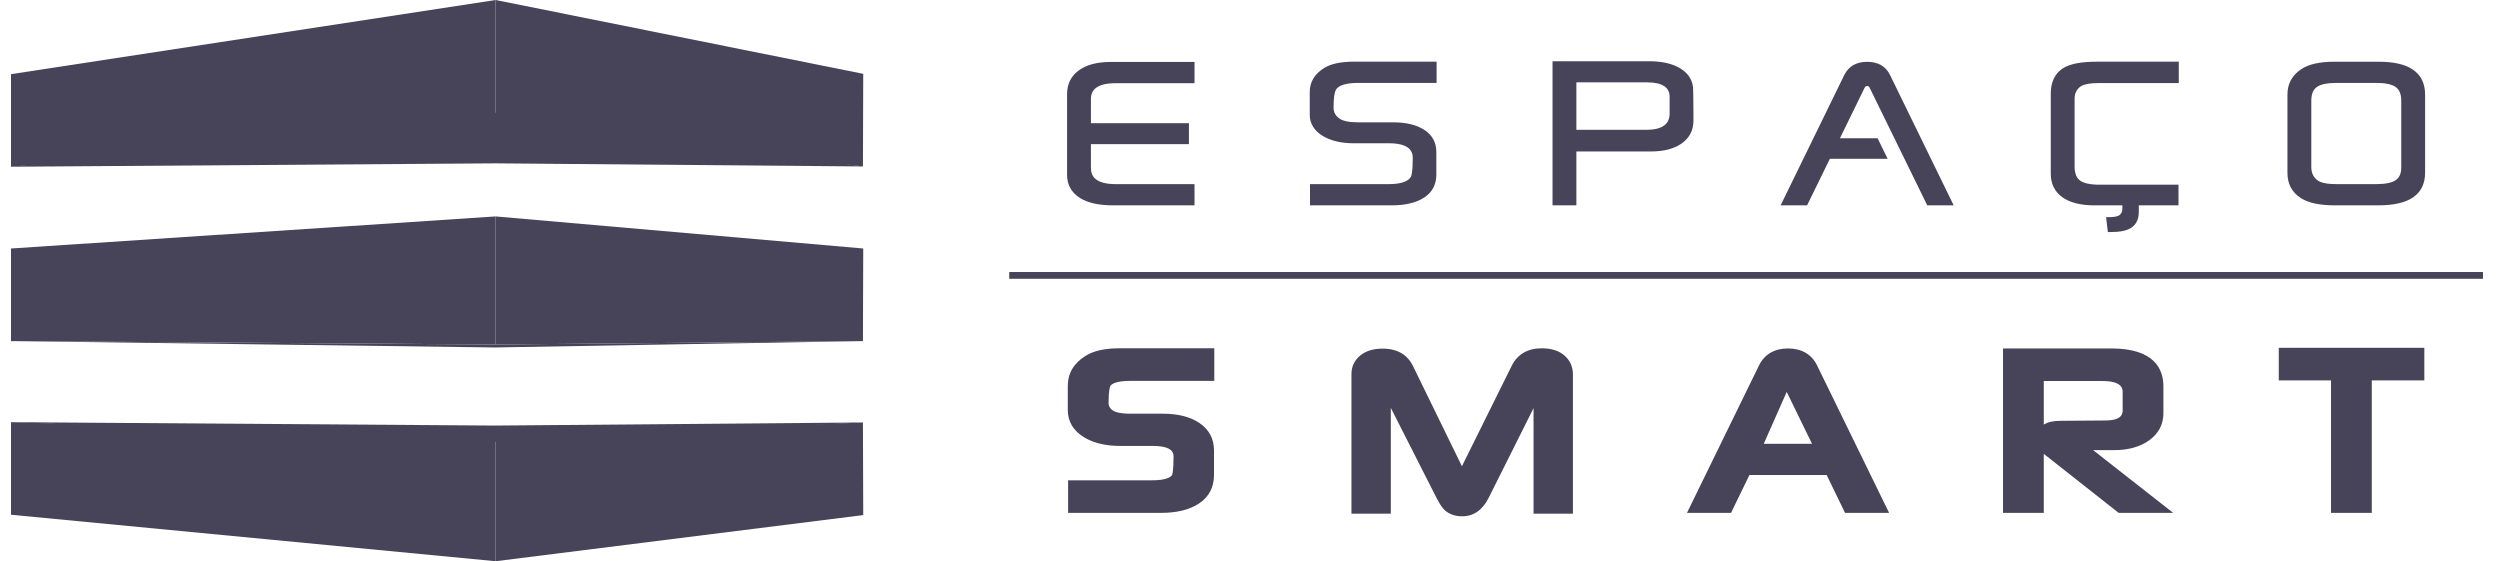
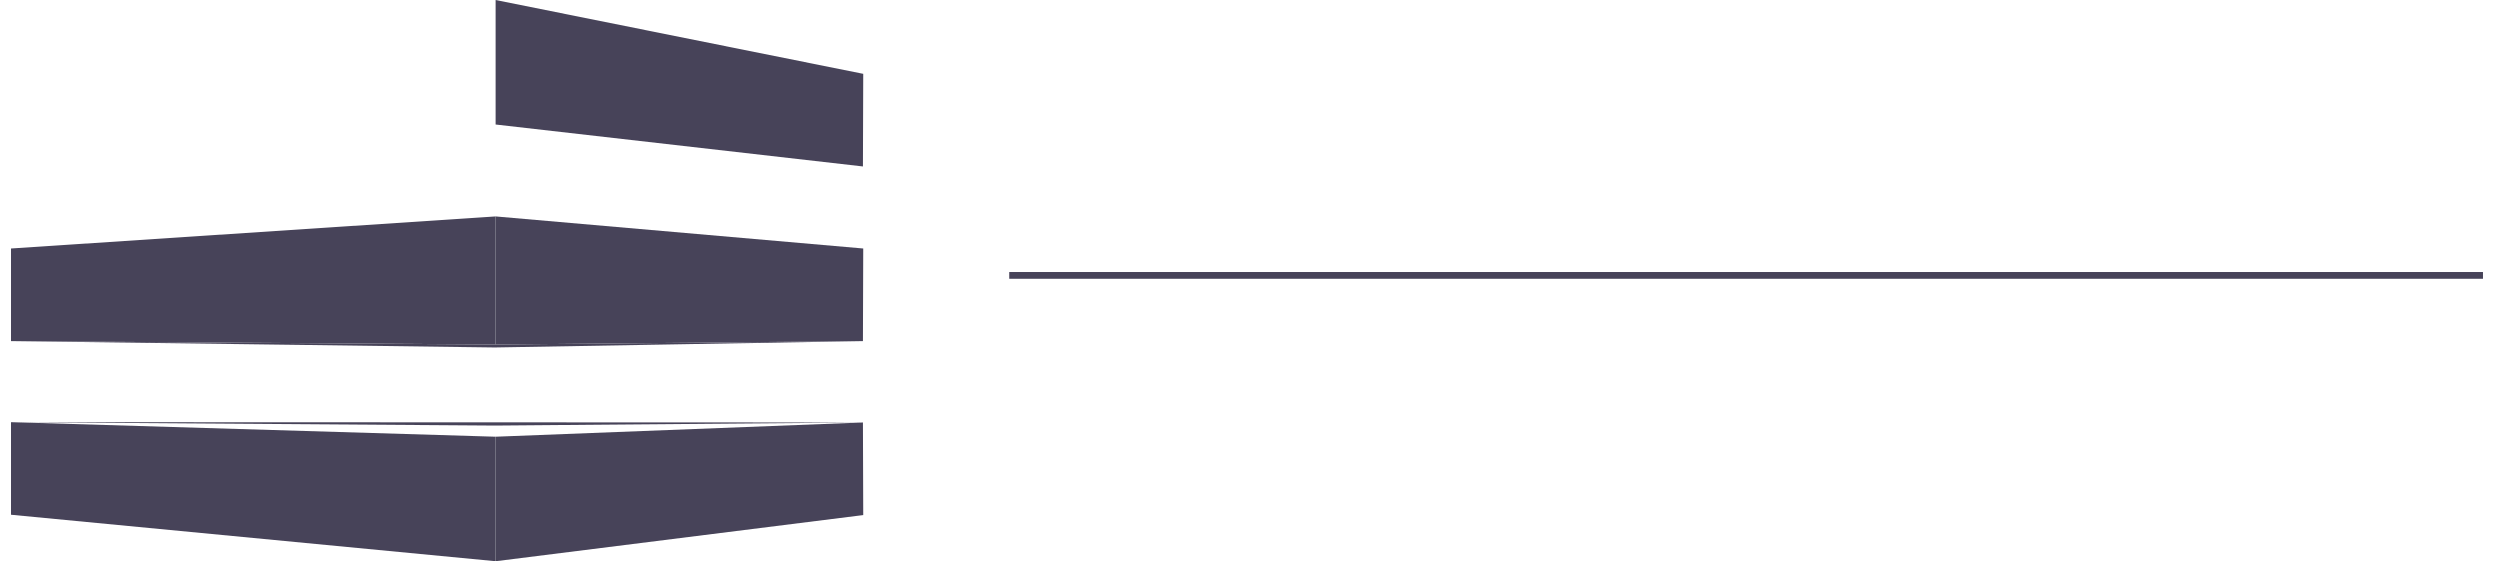
<svg xmlns="http://www.w3.org/2000/svg" width="98" height="22" viewBox="0 0 98 22" fill="none">
-   <path fill-rule="evenodd" clip-rule="evenodd" d="M45.514 20.105H41.87V18.828H45.157C45.717 18.828 45.89 18.703 45.943 18.624C45.957 18.593 46.003 18.451 46.003 17.903C46.003 17.788 46.003 17.481 45.193 17.481H43.914C43.351 17.481 42.879 17.37 42.511 17.151C42.077 16.892 41.857 16.529 41.857 16.073V15.128C41.857 14.633 42.093 14.237 42.556 13.949C42.873 13.75 43.309 13.653 43.89 13.653H47.6V14.93H44.314C43.724 14.93 43.57 15.065 43.531 15.122C43.515 15.147 43.456 15.279 43.456 15.782C43.456 15.925 43.515 16.025 43.647 16.107C43.731 16.156 43.917 16.217 44.314 16.217H45.593C46.175 16.217 46.652 16.338 47.011 16.577C47.394 16.833 47.589 17.197 47.589 17.661V18.618C47.589 19.102 47.39 19.48 46.998 19.739C46.631 19.982 46.132 20.105 45.514 20.105ZM92.974 20.105H91.376V14.912H89.328V13.635H95.034V14.912H92.974V20.105ZM80.116 14.936V16.642C80.257 16.554 80.463 16.496 80.762 16.496L82.524 16.483C83.208 16.483 83.208 16.196 83.208 16.073V15.376C83.208 15.256 83.208 14.936 82.411 14.936H80.116ZM85.19 20.105H83.052L80.116 17.791V20.105H78.518V13.659H82.762C84.452 13.659 84.806 14.468 84.806 15.146V16.195C84.806 16.635 84.618 16.994 84.246 17.262C83.894 17.516 83.432 17.645 82.871 17.645H82.051L85.19 20.105ZM69.138 17.398H71.032L70.039 15.363L69.138 17.398ZM74.053 20.105H72.326L71.605 18.62H68.578L67.856 20.105H66.129L68.958 14.315C69.172 13.885 69.564 13.659 70.091 13.659C70.618 13.659 71.01 13.885 71.224 14.313L74.053 20.105ZM57.318 20.239C57.048 20.239 56.822 20.162 56.645 20.01C56.535 19.906 56.434 19.756 56.325 19.544L54.52 15.989V20.136H52.977V14.661C52.977 14.371 53.092 14.128 53.32 13.938C53.537 13.757 53.834 13.666 54.203 13.666C54.911 13.666 55.236 14.032 55.385 14.34L57.307 18.277L59.263 14.332C59.485 13.888 59.89 13.653 60.432 13.653C60.811 13.653 61.111 13.748 61.325 13.935C61.547 14.129 61.659 14.379 61.659 14.679V20.136H60.115V16L58.36 19.506C58.119 19.992 57.768 20.239 57.318 20.239Z" fill="#474359" />
  <path fill-rule="evenodd" clip-rule="evenodd" d="M97.333 10.928H39.562V10.663H97.333V10.928Z" fill="#474359" />
  <path fill-rule="evenodd" clip-rule="evenodd" d="M19.428 13.505L0.431 13.371L19.395 13.621L33.827 13.371L19.428 13.505Z" fill="#474359" />
  <path fill-rule="evenodd" clip-rule="evenodd" d="M19.428 8.484V13.505L33.827 13.371L33.839 9.741L19.428 8.484Z" fill="#474359" />
  <path fill-rule="evenodd" clip-rule="evenodd" d="M19.428 13.505V8.484L0.431 9.741V13.371L19.428 13.505Z" fill="#474359" />
-   <path fill-rule="evenodd" clip-rule="evenodd" d="M0.431 16.549L19.417 17.325L33.826 16.561L19.413 16.682L0.431 16.549Z" fill="#474359" />
+   <path fill-rule="evenodd" clip-rule="evenodd" d="M0.431 16.549L33.826 16.561L19.413 16.682L0.431 16.549Z" fill="#474359" />
  <path fill-rule="evenodd" clip-rule="evenodd" d="M19.428 17.119V22L33.839 20.191L33.827 16.561L19.428 17.119Z" fill="#474359" />
  <path fill-rule="evenodd" clip-rule="evenodd" d="M19.428 22V17.119L0.431 16.549V20.178L19.428 22Z" fill="#474359" />
-   <path fill-rule="evenodd" clip-rule="evenodd" d="M0.431 6.536L19.413 6.403L33.827 6.525L19.428 4.417L0.431 6.536Z" fill="#474359" />
  <path fill-rule="evenodd" clip-rule="evenodd" d="M19.428 0V4.881L33.827 6.525L33.839 2.894L19.428 0Z" fill="#474359" />
-   <path fill-rule="evenodd" clip-rule="evenodd" d="M19.428 4.881V0L0.431 2.907V6.536L19.428 4.881Z" fill="#474359" />
-   <path fill-rule="evenodd" clip-rule="evenodd" d="M41.829 6.853V3.689C41.829 3.591 41.838 3.498 41.857 3.411C41.876 3.324 41.904 3.242 41.941 3.165C41.979 3.088 42.026 3.016 42.083 2.949C42.139 2.883 42.206 2.822 42.281 2.765C42.357 2.709 42.44 2.66 42.531 2.618C42.621 2.575 42.719 2.54 42.824 2.512C42.928 2.485 43.038 2.464 43.156 2.45C43.273 2.436 43.396 2.429 43.526 2.429H46.722H46.797H46.825V2.458V2.533V3.158V3.233V3.262H46.797H46.722H43.724C43.529 3.262 43.372 3.281 43.245 3.315C43.105 3.352 43.003 3.407 42.931 3.471C42.872 3.523 42.832 3.583 42.806 3.645C42.775 3.719 42.764 3.798 42.764 3.874V4.829H46.502H46.578H46.606V4.858V4.933V5.546V5.622V5.65H46.578H46.502H42.764V6.594C42.764 6.671 42.776 6.752 42.807 6.827C42.833 6.891 42.874 6.952 42.933 7.005C43.007 7.07 43.11 7.126 43.251 7.164C43.379 7.198 43.538 7.218 43.736 7.218H46.722H46.797H46.825V7.246V7.321V7.946V8.021V8.05H46.797H46.722H43.627C43.492 8.05 43.363 8.044 43.241 8.032C43.119 8.02 43.004 8.003 42.898 7.979L42.875 7.974C42.776 7.951 42.682 7.923 42.595 7.889C42.501 7.853 42.415 7.811 42.338 7.763L42.336 7.761L42.335 7.76C42.251 7.707 42.178 7.649 42.116 7.585C42.052 7.521 41.999 7.45 41.956 7.375C41.914 7.299 41.882 7.217 41.861 7.13C41.839 7.043 41.829 6.95 41.829 6.853ZM83.197 8.186V8.05H82.098C81.965 8.05 81.838 8.043 81.719 8.03C81.599 8.017 81.487 7.996 81.382 7.97C81.275 7.943 81.177 7.909 81.086 7.868C81.004 7.832 80.929 7.79 80.861 7.742L80.861 7.743L80.837 7.725C80.762 7.671 80.697 7.611 80.641 7.546C80.585 7.48 80.538 7.408 80.501 7.33C80.463 7.253 80.436 7.17 80.417 7.082C80.399 6.994 80.39 6.901 80.39 6.802V3.672C80.39 3.559 80.4 3.454 80.419 3.357C80.438 3.259 80.467 3.169 80.506 3.087L80.518 3.06L80.519 3.061C80.556 2.987 80.602 2.919 80.655 2.858C80.715 2.791 80.784 2.73 80.864 2.678L80.867 2.676L80.868 2.676C80.936 2.633 81.015 2.595 81.105 2.563C81.196 2.53 81.297 2.503 81.409 2.481C81.518 2.46 81.638 2.444 81.768 2.434C81.898 2.424 82.038 2.418 82.188 2.418H85.304H85.379H85.408V2.447V2.522V3.152V3.227V3.256H85.379H85.304H82.263C82.18 3.256 82.103 3.259 82.032 3.264C81.962 3.27 81.897 3.278 81.84 3.288C81.784 3.299 81.734 3.312 81.689 3.327C81.646 3.342 81.606 3.36 81.573 3.38C81.531 3.408 81.495 3.44 81.464 3.474C81.433 3.509 81.407 3.546 81.387 3.586C81.366 3.626 81.35 3.67 81.34 3.717C81.33 3.764 81.324 3.815 81.324 3.868V6.527C81.324 6.596 81.329 6.659 81.339 6.717C81.349 6.775 81.364 6.828 81.383 6.875L81.385 6.881C81.403 6.923 81.425 6.961 81.452 6.995C81.479 7.029 81.51 7.059 81.546 7.084C81.582 7.109 81.624 7.131 81.673 7.15C81.722 7.17 81.778 7.186 81.84 7.199C81.905 7.213 81.977 7.223 82.057 7.23C82.137 7.237 82.224 7.24 82.319 7.24H85.293H85.368H85.397V7.269V7.344V7.946V8.021V8.05H85.368H85.293H83.841V8.304C83.841 8.374 83.835 8.44 83.823 8.501C83.811 8.563 83.792 8.62 83.767 8.672C83.742 8.726 83.71 8.775 83.672 8.819C83.634 8.862 83.589 8.901 83.537 8.934L83.535 8.936L83.533 8.937C83.49 8.964 83.44 8.988 83.385 9.008C83.328 9.028 83.264 9.045 83.195 9.059C83.128 9.072 83.054 9.081 82.975 9.088C82.897 9.094 82.811 9.097 82.72 9.097H82.653H82.628L82.625 9.072L82.617 9.006L82.572 8.628L82.563 8.544L82.559 8.512H82.591H82.675C82.724 8.512 82.769 8.51 82.81 8.507C82.851 8.504 82.888 8.499 82.921 8.493C82.952 8.487 82.98 8.48 83.005 8.472C83.029 8.463 83.05 8.454 83.068 8.443C83.09 8.428 83.108 8.412 83.124 8.394C83.14 8.376 83.154 8.357 83.164 8.336C83.175 8.315 83.183 8.292 83.189 8.267C83.194 8.242 83.197 8.215 83.197 8.186ZM73.83 6.224H71.731L70.867 7.991L70.846 8.034L70.838 8.05H70.82H70.774H69.967H69.846H69.8L69.82 8.009L69.873 7.901L72.299 2.934L72.301 2.93L72.302 2.929C72.344 2.845 72.394 2.772 72.452 2.71C72.511 2.646 72.578 2.592 72.654 2.55C72.729 2.507 72.811 2.476 72.901 2.455C72.991 2.434 73.088 2.424 73.193 2.424C73.298 2.424 73.395 2.434 73.485 2.455C73.575 2.476 73.657 2.507 73.731 2.549C73.807 2.592 73.875 2.645 73.934 2.709C73.992 2.772 74.041 2.845 74.083 2.928L74.084 2.929L74.086 2.933L76.512 7.901L76.565 8.009L76.585 8.05H76.54H76.419H75.613H75.567H75.549L75.541 8.034L75.52 7.991L73.3 3.46L73.299 3.46L73.298 3.457L73.278 3.415C73.273 3.408 73.268 3.402 73.262 3.397C73.257 3.392 73.249 3.387 73.242 3.383L73.236 3.38C73.23 3.377 73.225 3.375 73.218 3.374C73.211 3.372 73.202 3.371 73.193 3.371C73.184 3.371 73.175 3.372 73.167 3.374C73.158 3.377 73.149 3.38 73.142 3.384L73.136 3.388C73.131 3.392 73.125 3.396 73.121 3.401L73.121 3.401C73.114 3.408 73.109 3.415 73.104 3.423L73.104 3.424L73.085 3.456L72.125 5.42H73.537H73.584H73.602L73.609 5.436L73.63 5.478L73.922 6.074L73.975 6.183L73.996 6.224H73.95H73.83ZM90.659 3.617C90.641 3.66 90.627 3.708 90.618 3.761C90.608 3.818 90.603 3.88 90.603 3.947V6.543C90.603 6.661 90.624 6.764 90.666 6.852C90.686 6.895 90.713 6.935 90.744 6.972C90.775 7.009 90.812 7.043 90.855 7.074C90.887 7.097 90.927 7.117 90.972 7.135C91.018 7.152 91.071 7.167 91.13 7.179C91.192 7.192 91.263 7.202 91.341 7.208C91.419 7.214 91.504 7.218 91.597 7.218H93.145C93.234 7.218 93.316 7.214 93.391 7.208C93.467 7.202 93.536 7.192 93.599 7.18C93.661 7.168 93.716 7.152 93.765 7.135C93.814 7.117 93.857 7.096 93.895 7.073L93.902 7.068C93.937 7.046 93.969 7.019 93.996 6.989C94.024 6.957 94.049 6.92 94.068 6.88C94.088 6.837 94.103 6.79 94.114 6.738C94.124 6.686 94.129 6.628 94.129 6.566V3.947C94.129 3.88 94.124 3.818 94.114 3.761C94.104 3.705 94.089 3.654 94.069 3.609C94.05 3.565 94.026 3.526 93.998 3.492C93.971 3.458 93.938 3.428 93.901 3.404C93.864 3.379 93.821 3.357 93.772 3.338C93.724 3.319 93.668 3.303 93.607 3.29C93.544 3.277 93.474 3.267 93.397 3.26C93.319 3.254 93.235 3.25 93.145 3.25H91.597C91.505 3.25 91.419 3.254 91.34 3.26C91.266 3.267 91.198 3.276 91.138 3.288L91.126 3.29C91.064 3.303 91.008 3.319 90.959 3.338C90.91 3.357 90.867 3.379 90.83 3.404C90.793 3.428 90.761 3.458 90.733 3.492C90.705 3.526 90.681 3.565 90.662 3.609L90.659 3.617ZM89.668 6.78V3.711C89.668 3.604 89.679 3.503 89.701 3.408C89.724 3.312 89.758 3.223 89.804 3.139C89.849 3.055 89.906 2.978 89.974 2.906C90.042 2.835 90.121 2.77 90.212 2.711L90.219 2.706C90.289 2.659 90.369 2.617 90.458 2.582C90.55 2.545 90.652 2.514 90.763 2.49C90.871 2.466 90.99 2.448 91.118 2.436C91.246 2.425 91.383 2.419 91.528 2.419H93.231C93.531 2.419 93.794 2.444 94.02 2.496C94.247 2.548 94.437 2.626 94.59 2.732C94.749 2.841 94.867 2.977 94.946 3.14C95.024 3.304 95.064 3.494 95.064 3.711V6.768C95.064 6.984 95.024 7.173 94.945 7.335C94.868 7.493 94.752 7.625 94.599 7.731V7.732L94.587 7.74C94.433 7.844 94.242 7.922 94.014 7.973C93.787 8.024 93.522 8.05 93.219 8.05H91.528C91.383 8.05 91.246 8.044 91.118 8.032C90.989 8.021 90.87 8.004 90.76 7.981C90.647 7.957 90.544 7.928 90.451 7.892C90.357 7.857 90.273 7.815 90.198 7.768L90.177 7.754L90.177 7.753C90.098 7.7 90.027 7.642 89.966 7.579C89.9 7.509 89.844 7.433 89.8 7.35C89.756 7.268 89.723 7.179 89.701 7.084C89.679 6.989 89.668 6.887 89.668 6.78ZM65.231 4.922C65.308 4.867 65.36 4.8 65.393 4.729C65.434 4.642 65.449 4.548 65.449 4.459V3.79C65.449 3.711 65.435 3.627 65.396 3.551C65.364 3.487 65.315 3.428 65.241 3.379C65.171 3.332 65.08 3.293 64.961 3.266C64.852 3.242 64.72 3.228 64.562 3.228H61.794V5.088H64.533C64.696 5.088 64.831 5.073 64.943 5.046C65.065 5.017 65.159 4.974 65.231 4.922ZM66.38 4.1L66.383 4.423C66.383 4.536 66.383 4.637 66.383 4.723C66.383 4.816 66.374 4.905 66.356 4.989C66.337 5.073 66.31 5.152 66.272 5.227C66.235 5.301 66.188 5.371 66.132 5.435C66.077 5.499 66.011 5.558 65.937 5.612L65.913 5.63L65.912 5.629C65.844 5.677 65.77 5.719 65.691 5.755C65.602 5.796 65.506 5.83 65.404 5.857C65.303 5.883 65.195 5.903 65.081 5.917C64.967 5.93 64.846 5.937 64.72 5.937H61.794V7.946V8.021V8.05H61.765H61.69H60.963H60.888H60.859V8.021V7.946V2.505V2.43V2.401H60.888H60.963H64.664C64.784 2.401 64.9 2.407 65.011 2.419C65.122 2.43 65.228 2.447 65.327 2.47C65.428 2.493 65.523 2.522 65.613 2.556C65.701 2.591 65.784 2.631 65.861 2.676L65.861 2.676L65.863 2.678C65.946 2.728 66.018 2.783 66.08 2.843C66.143 2.903 66.196 2.967 66.238 3.037C66.281 3.107 66.314 3.182 66.336 3.261C66.358 3.341 66.371 3.425 66.372 3.514L66.372 3.515V3.515L66.377 3.802C66.378 3.9 66.379 3.999 66.38 4.1ZM56.304 5.959V6.847C56.304 6.943 56.294 7.034 56.275 7.12C56.255 7.205 56.226 7.285 56.187 7.36C56.148 7.435 56.099 7.504 56.04 7.567C55.981 7.63 55.913 7.688 55.835 7.739C55.756 7.791 55.67 7.837 55.577 7.876C55.483 7.915 55.383 7.947 55.274 7.973C55.168 7.999 55.054 8.018 54.935 8.031C54.815 8.043 54.688 8.05 54.556 8.05H51.456H51.381H51.352V8.021V7.946V7.322V7.246V7.218H51.381H51.456H54.419C54.544 7.218 54.656 7.212 54.755 7.199C54.853 7.186 54.94 7.167 55.015 7.142C55.084 7.119 55.142 7.09 55.191 7.055C55.238 7.022 55.275 6.983 55.303 6.939C55.311 6.925 55.318 6.907 55.326 6.88C55.335 6.851 55.343 6.812 55.351 6.759C55.36 6.701 55.367 6.627 55.372 6.534C55.377 6.44 55.38 6.325 55.38 6.184C55.38 6.114 55.37 6.041 55.34 5.973C55.315 5.915 55.277 5.86 55.221 5.812C55.151 5.752 55.053 5.701 54.917 5.666C54.795 5.635 54.643 5.616 54.453 5.616H53.072C52.952 5.616 52.836 5.61 52.724 5.599C52.612 5.587 52.506 5.57 52.405 5.546C52.304 5.523 52.208 5.493 52.117 5.458C52.029 5.424 51.946 5.384 51.868 5.338H51.868L51.861 5.334C51.775 5.283 51.7 5.227 51.636 5.167C51.571 5.106 51.517 5.04 51.474 4.97C51.429 4.898 51.396 4.822 51.374 4.742C51.352 4.662 51.342 4.577 51.342 4.487V3.61C51.342 3.511 51.353 3.417 51.377 3.327C51.401 3.238 51.437 3.154 51.484 3.075C51.531 2.996 51.59 2.923 51.661 2.855C51.731 2.787 51.813 2.724 51.906 2.666L51.925 2.654L51.926 2.655C51.988 2.618 52.056 2.585 52.129 2.557C52.211 2.526 52.3 2.5 52.397 2.479C52.491 2.459 52.593 2.444 52.703 2.434C52.812 2.424 52.928 2.418 53.05 2.418H56.212H56.287H56.315V2.447V2.522V3.147V3.222V3.25H56.287H56.212H53.248C53.126 3.25 53.016 3.256 52.918 3.268C52.821 3.28 52.735 3.297 52.661 3.32C52.592 3.342 52.534 3.369 52.486 3.4C52.44 3.431 52.402 3.467 52.375 3.508L52.373 3.51C52.359 3.534 52.346 3.565 52.334 3.602C52.322 3.641 52.312 3.689 52.303 3.746C52.294 3.806 52.287 3.875 52.283 3.953C52.278 4.031 52.276 4.119 52.276 4.217C52.276 4.266 52.281 4.311 52.292 4.354C52.303 4.397 52.319 4.437 52.34 4.473C52.362 4.511 52.389 4.546 52.422 4.578C52.455 4.611 52.494 4.641 52.538 4.668C52.574 4.689 52.614 4.707 52.66 4.722C52.706 4.738 52.758 4.751 52.815 4.762C52.875 4.773 52.94 4.782 53.013 4.787C53.085 4.793 53.164 4.796 53.248 4.796H54.629C54.754 4.796 54.873 4.802 54.986 4.815C55.099 4.827 55.207 4.846 55.308 4.871C55.411 4.896 55.507 4.928 55.596 4.966C55.678 5.001 55.755 5.042 55.826 5.088L55.826 5.087L55.846 5.1C55.922 5.151 55.989 5.207 56.046 5.268C56.103 5.329 56.151 5.396 56.19 5.468C56.228 5.54 56.257 5.617 56.276 5.698C56.295 5.78 56.304 5.867 56.304 5.959Z" fill="#474359" />
</svg>